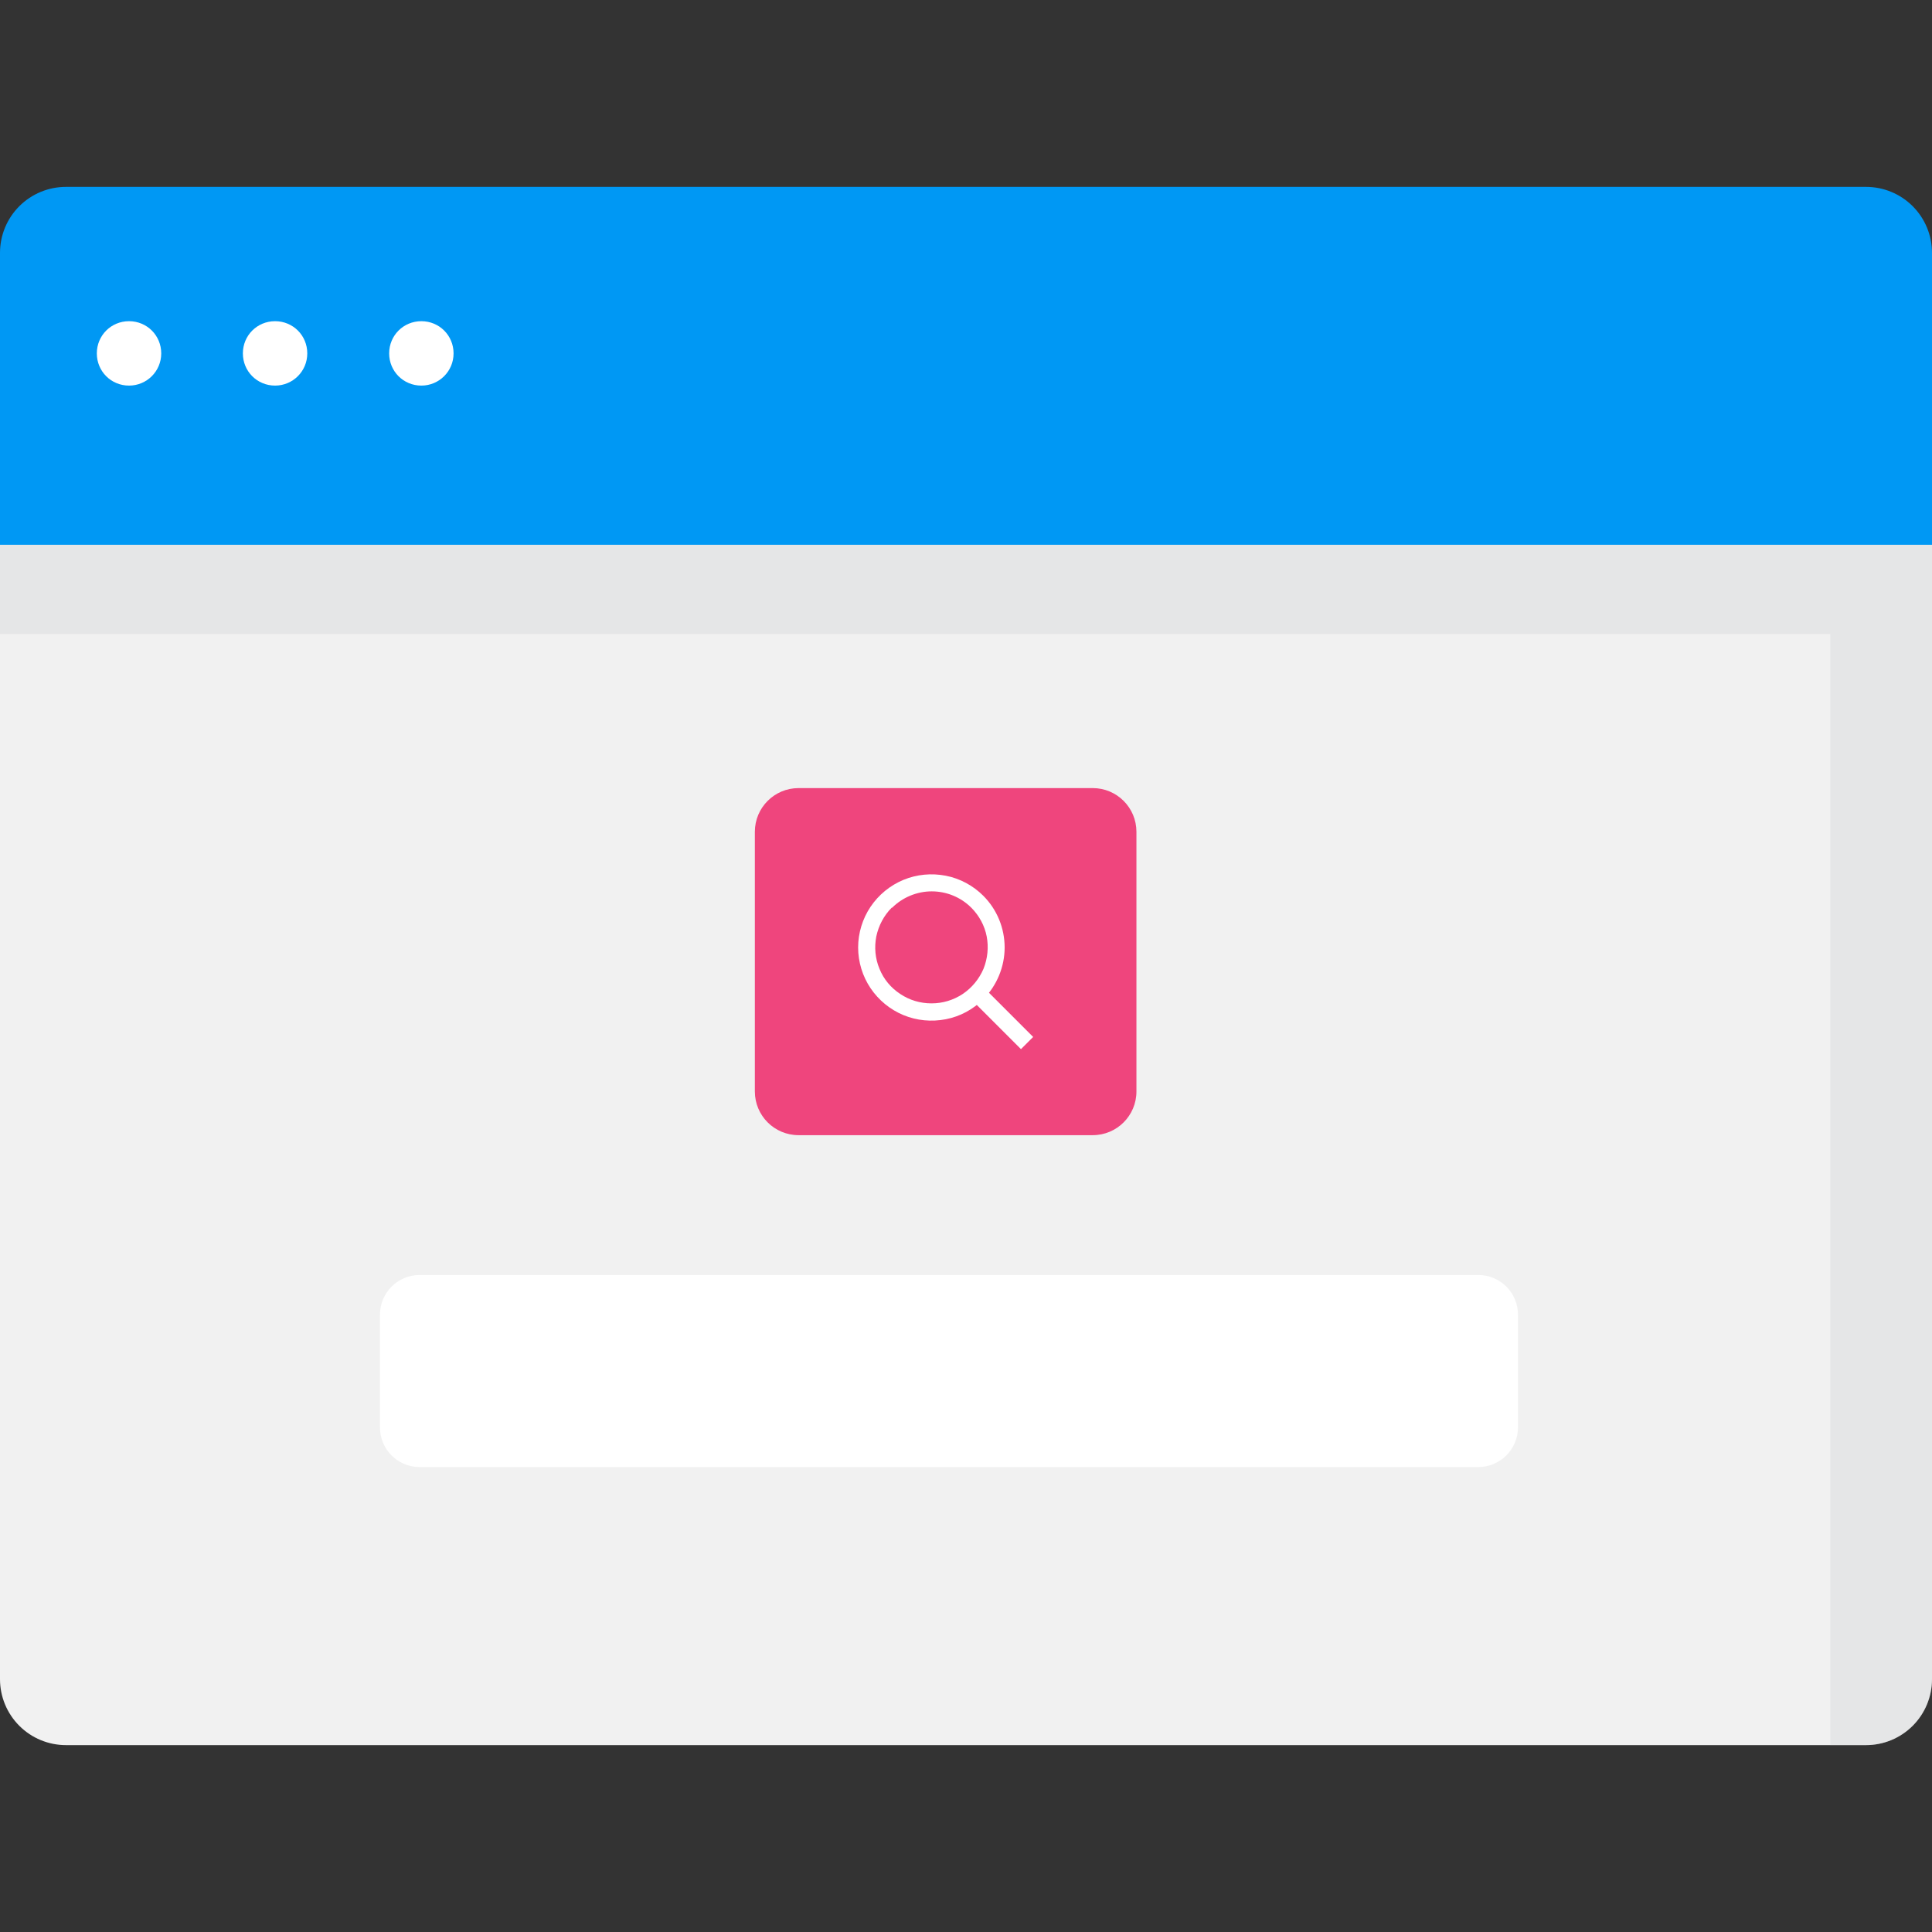
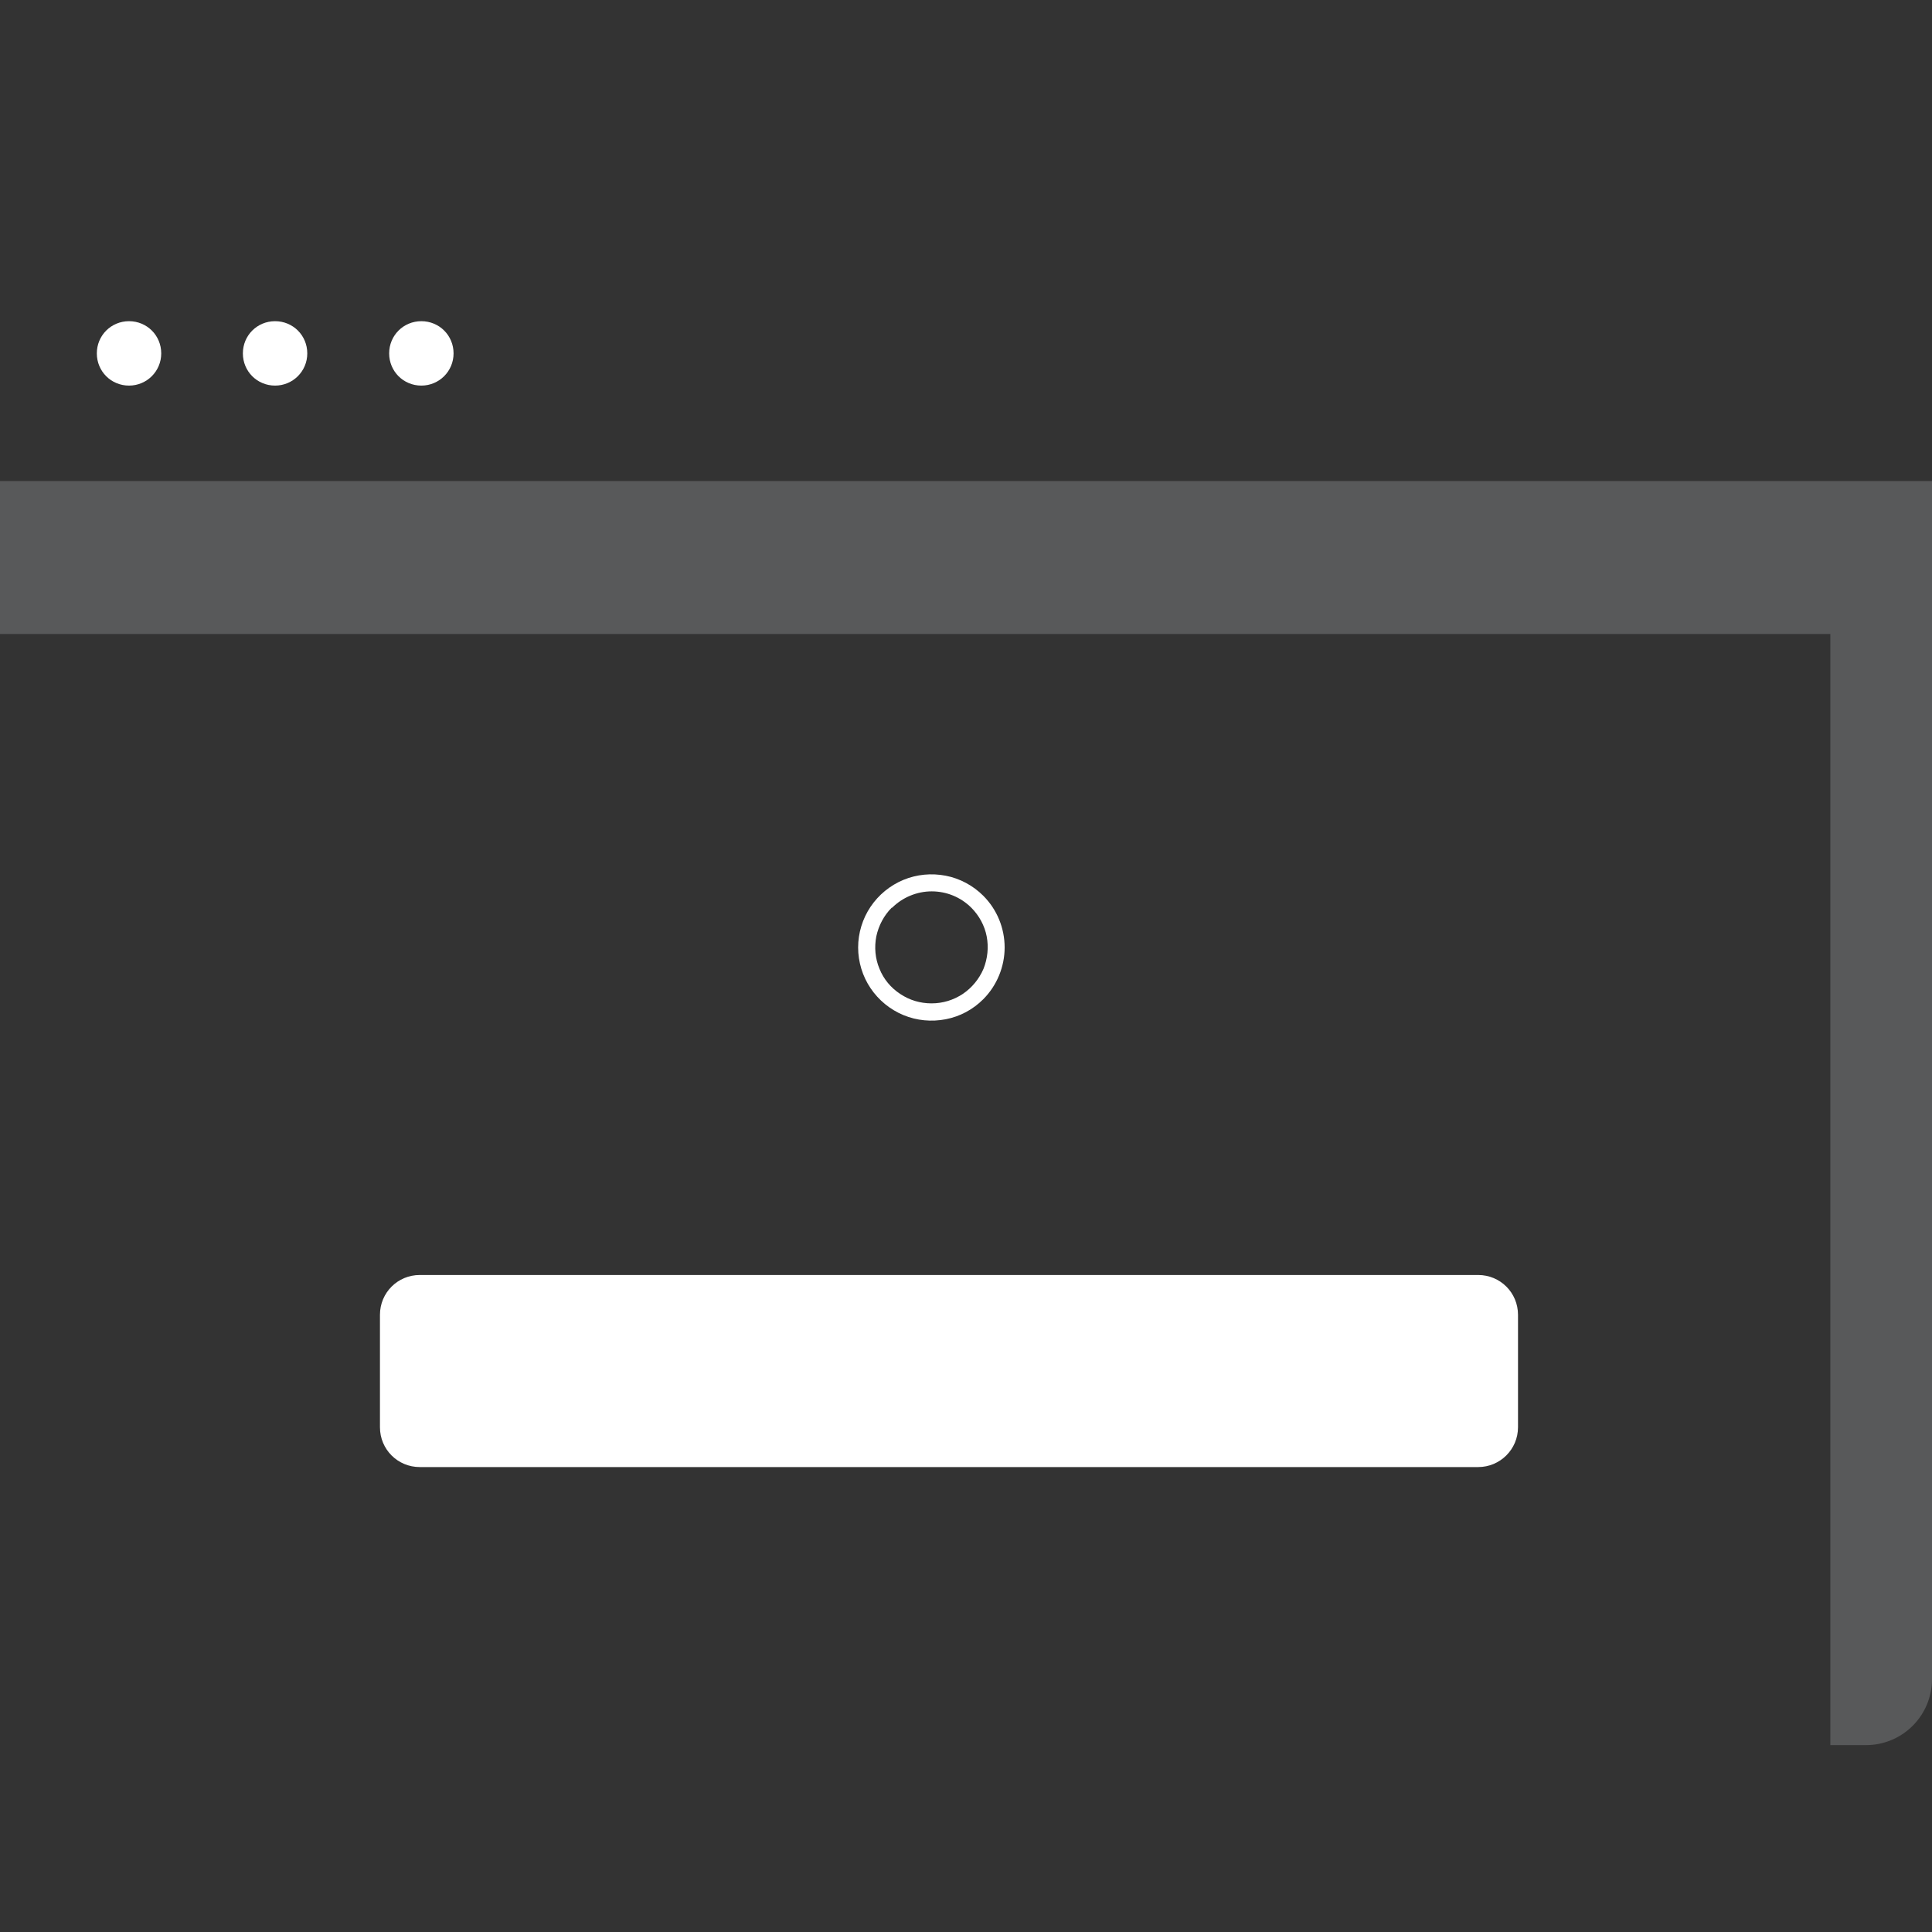
<svg xmlns="http://www.w3.org/2000/svg" version="1.1" id="_レイヤー_2" x="0px" y="0px" viewBox="0 0 300 300" enable-background="new 0 0 300 300" xml:space="preserve">
  <rect x="0" y="0" width="300" height="300" fill="#333333" stroke="none" />
  <g id="design">
    <g>
-       <path fill="#F1F1F1" d="M300,74.696v186.036c0,2.714-1.071,5.321-3,7.25c-1.929,1.929-4.536,3-7.25,3H10.25    c-2.714,0-5.321-1.071-7.25-3s-3-4.536-3-7.25V74.696H300z" />
      <path opacity="0.26" fill="#C2C6C8" enable-background="new    " d="M0,74.696v23.75h284.214v172.536h5.536    c2.714,0,5.321-1.071,7.25-3c1.929-1.929,3-4.536,3-7.25V74.696H0z" />
-       <path fill="#0098F4" d="M300,39.268v45.321H0V39.268c0-2.714,1.071-5.321,3-7.25s4.536-3,7.25-3h279.5c2.714,0,5.321,1.071,7.25,3    C298.929,33.946,300,36.554,300,39.268z" />
      <path fill="#FFFFFF" d="M65.429,59.875c2.75,0,5-2.214,5-5c0-2.786-2.214-5-5-5c-2.786,0-5,2.214-5,5    C60.429,57.661,62.643,59.875,65.429,59.875z" />
      <path fill="#FFFFFF" d="M42.714,59.875c2.75,0,5-2.214,5-5c0-2.786-2.214-5-5-5s-5,2.214-5,5    C37.714,57.661,39.929,59.875,42.714,59.875z" />
      <path fill="#FFFFFF" d="M20.036,59.875c2.75,0,5-2.214,5-5c0-2.786-2.214-5-5-5s-5,2.214-5,5    C15.036,57.661,17.25,59.875,20.036,59.875z" />
      <path fill="#FFFFFF" d="M229.536,197.982H65.179c-3.429,0-6.179,2.75-6.179,6.179v17.464c0,3.429,2.75,6.179,6.179,6.179h164.357    c3.393,0,6.179-2.75,6.179-6.179v-17.464C235.714,200.732,232.964,197.982,229.536,197.982z" />
-       <path fill="#EF457D" d="M169.679,122.375H124c-3.75,0-6.786,3.036-6.786,6.786v40.321c0,3.75,3.036,6.786,6.786,6.786h45.679    c3.75,0,6.786-3.036,6.786-6.786v-40.321C176.464,125.411,173.429,122.375,169.679,122.375z" />
      <path fill="#FFFFFF" d="M152.679,155.161c-1.607,1.607-3.607,2.679-5.821,3.107c-2.214,0.429-4.5,0.214-6.571-0.643    c-2.071-0.857-3.857-2.321-5.107-4.179c-1.25-1.857-1.929-4.071-1.929-6.321s0.679-4.464,1.929-6.321    c1.25-1.857,3.036-3.321,5.107-4.179c2.071-0.857,4.357-1.071,6.571-0.643c2.214,0.429,4.25,1.536,5.821,3.107    c2.143,2.143,3.321,5.036,3.321,8.036S154.786,153.054,152.679,155.161z M138.464,140.946c-1.214,1.214-2.036,2.786-2.393,4.464    c-0.321,1.679-0.179,3.429,0.5,5.036c0.643,1.607,1.786,2.964,3.214,3.893c1.429,0.964,3.107,1.464,4.857,1.464    c1.75,0,3.393-0.5,4.857-1.464c1.429-0.964,2.536-2.321,3.214-3.893c0.643-1.607,0.821-3.357,0.5-5.036    c-0.321-1.679-1.179-3.25-2.393-4.464c-1.643-1.643-3.857-2.536-6.143-2.536c-2.286,0-4.536,0.929-6.143,2.536H138.464z" />
-       <path fill="#FFFFFF" d="M152.679,153.268l-1.893,1.893l7.75,7.75l1.893-1.893L152.679,153.268z" />
    </g>
  </g>
</svg>